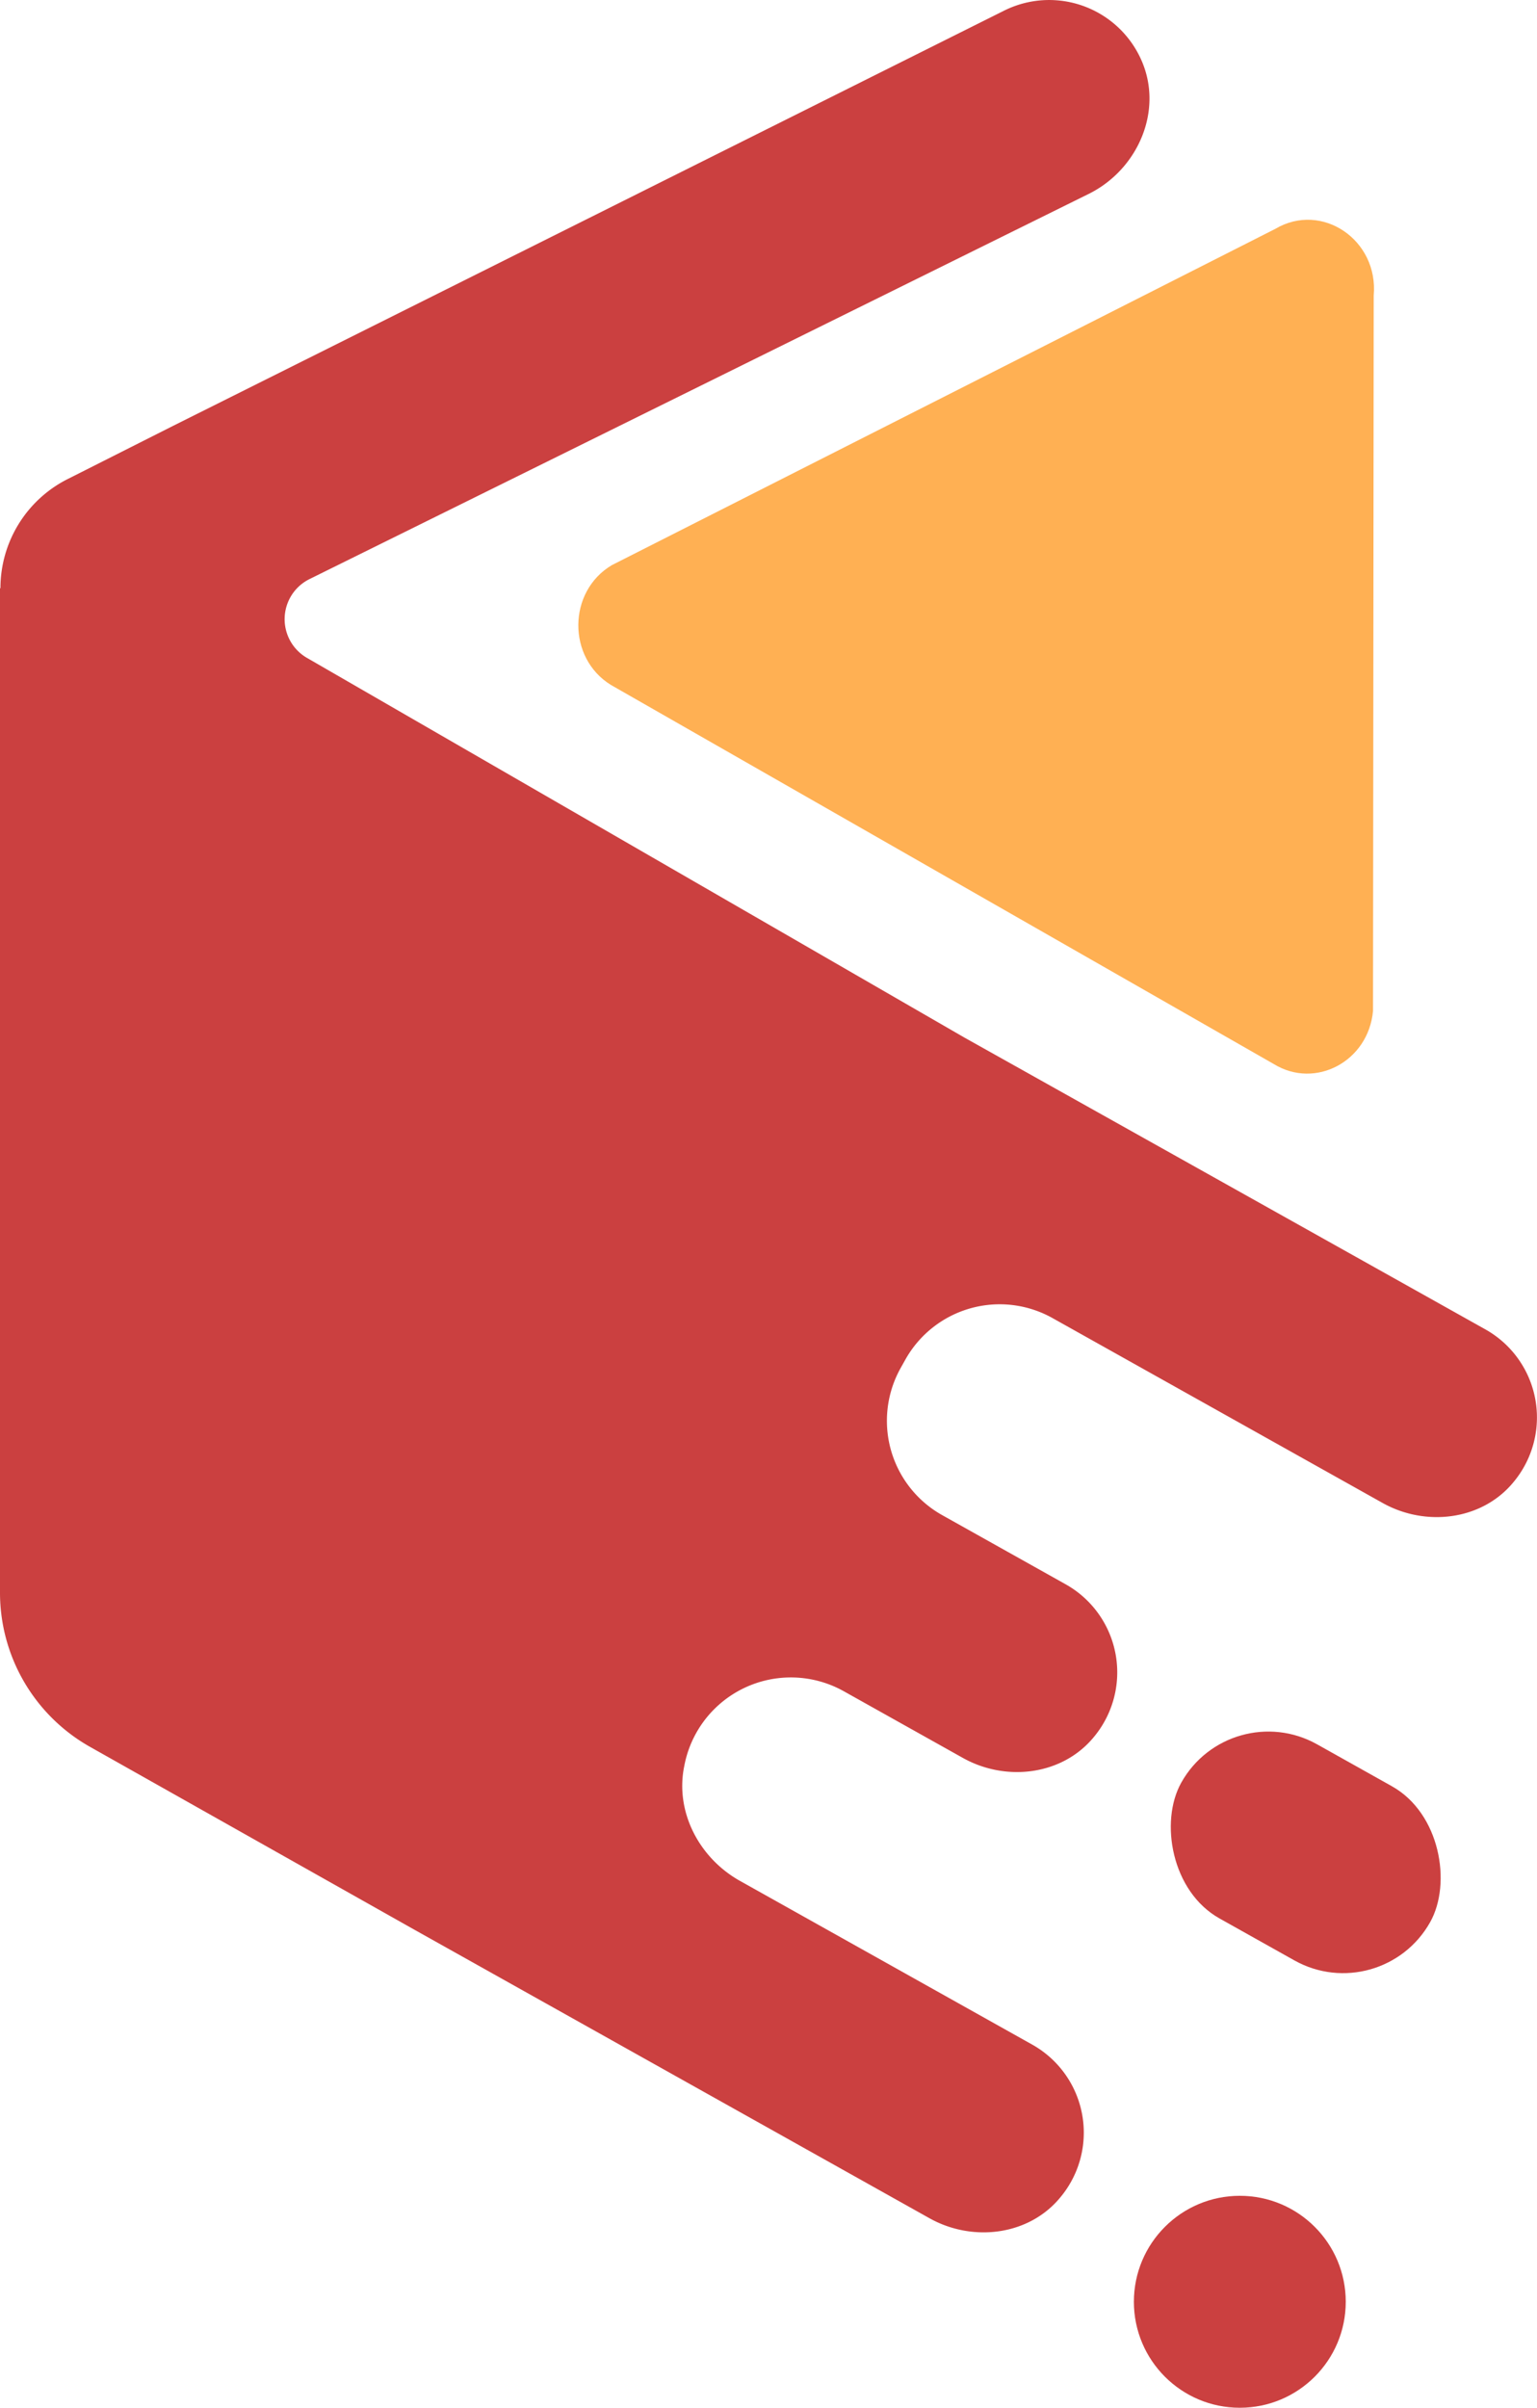
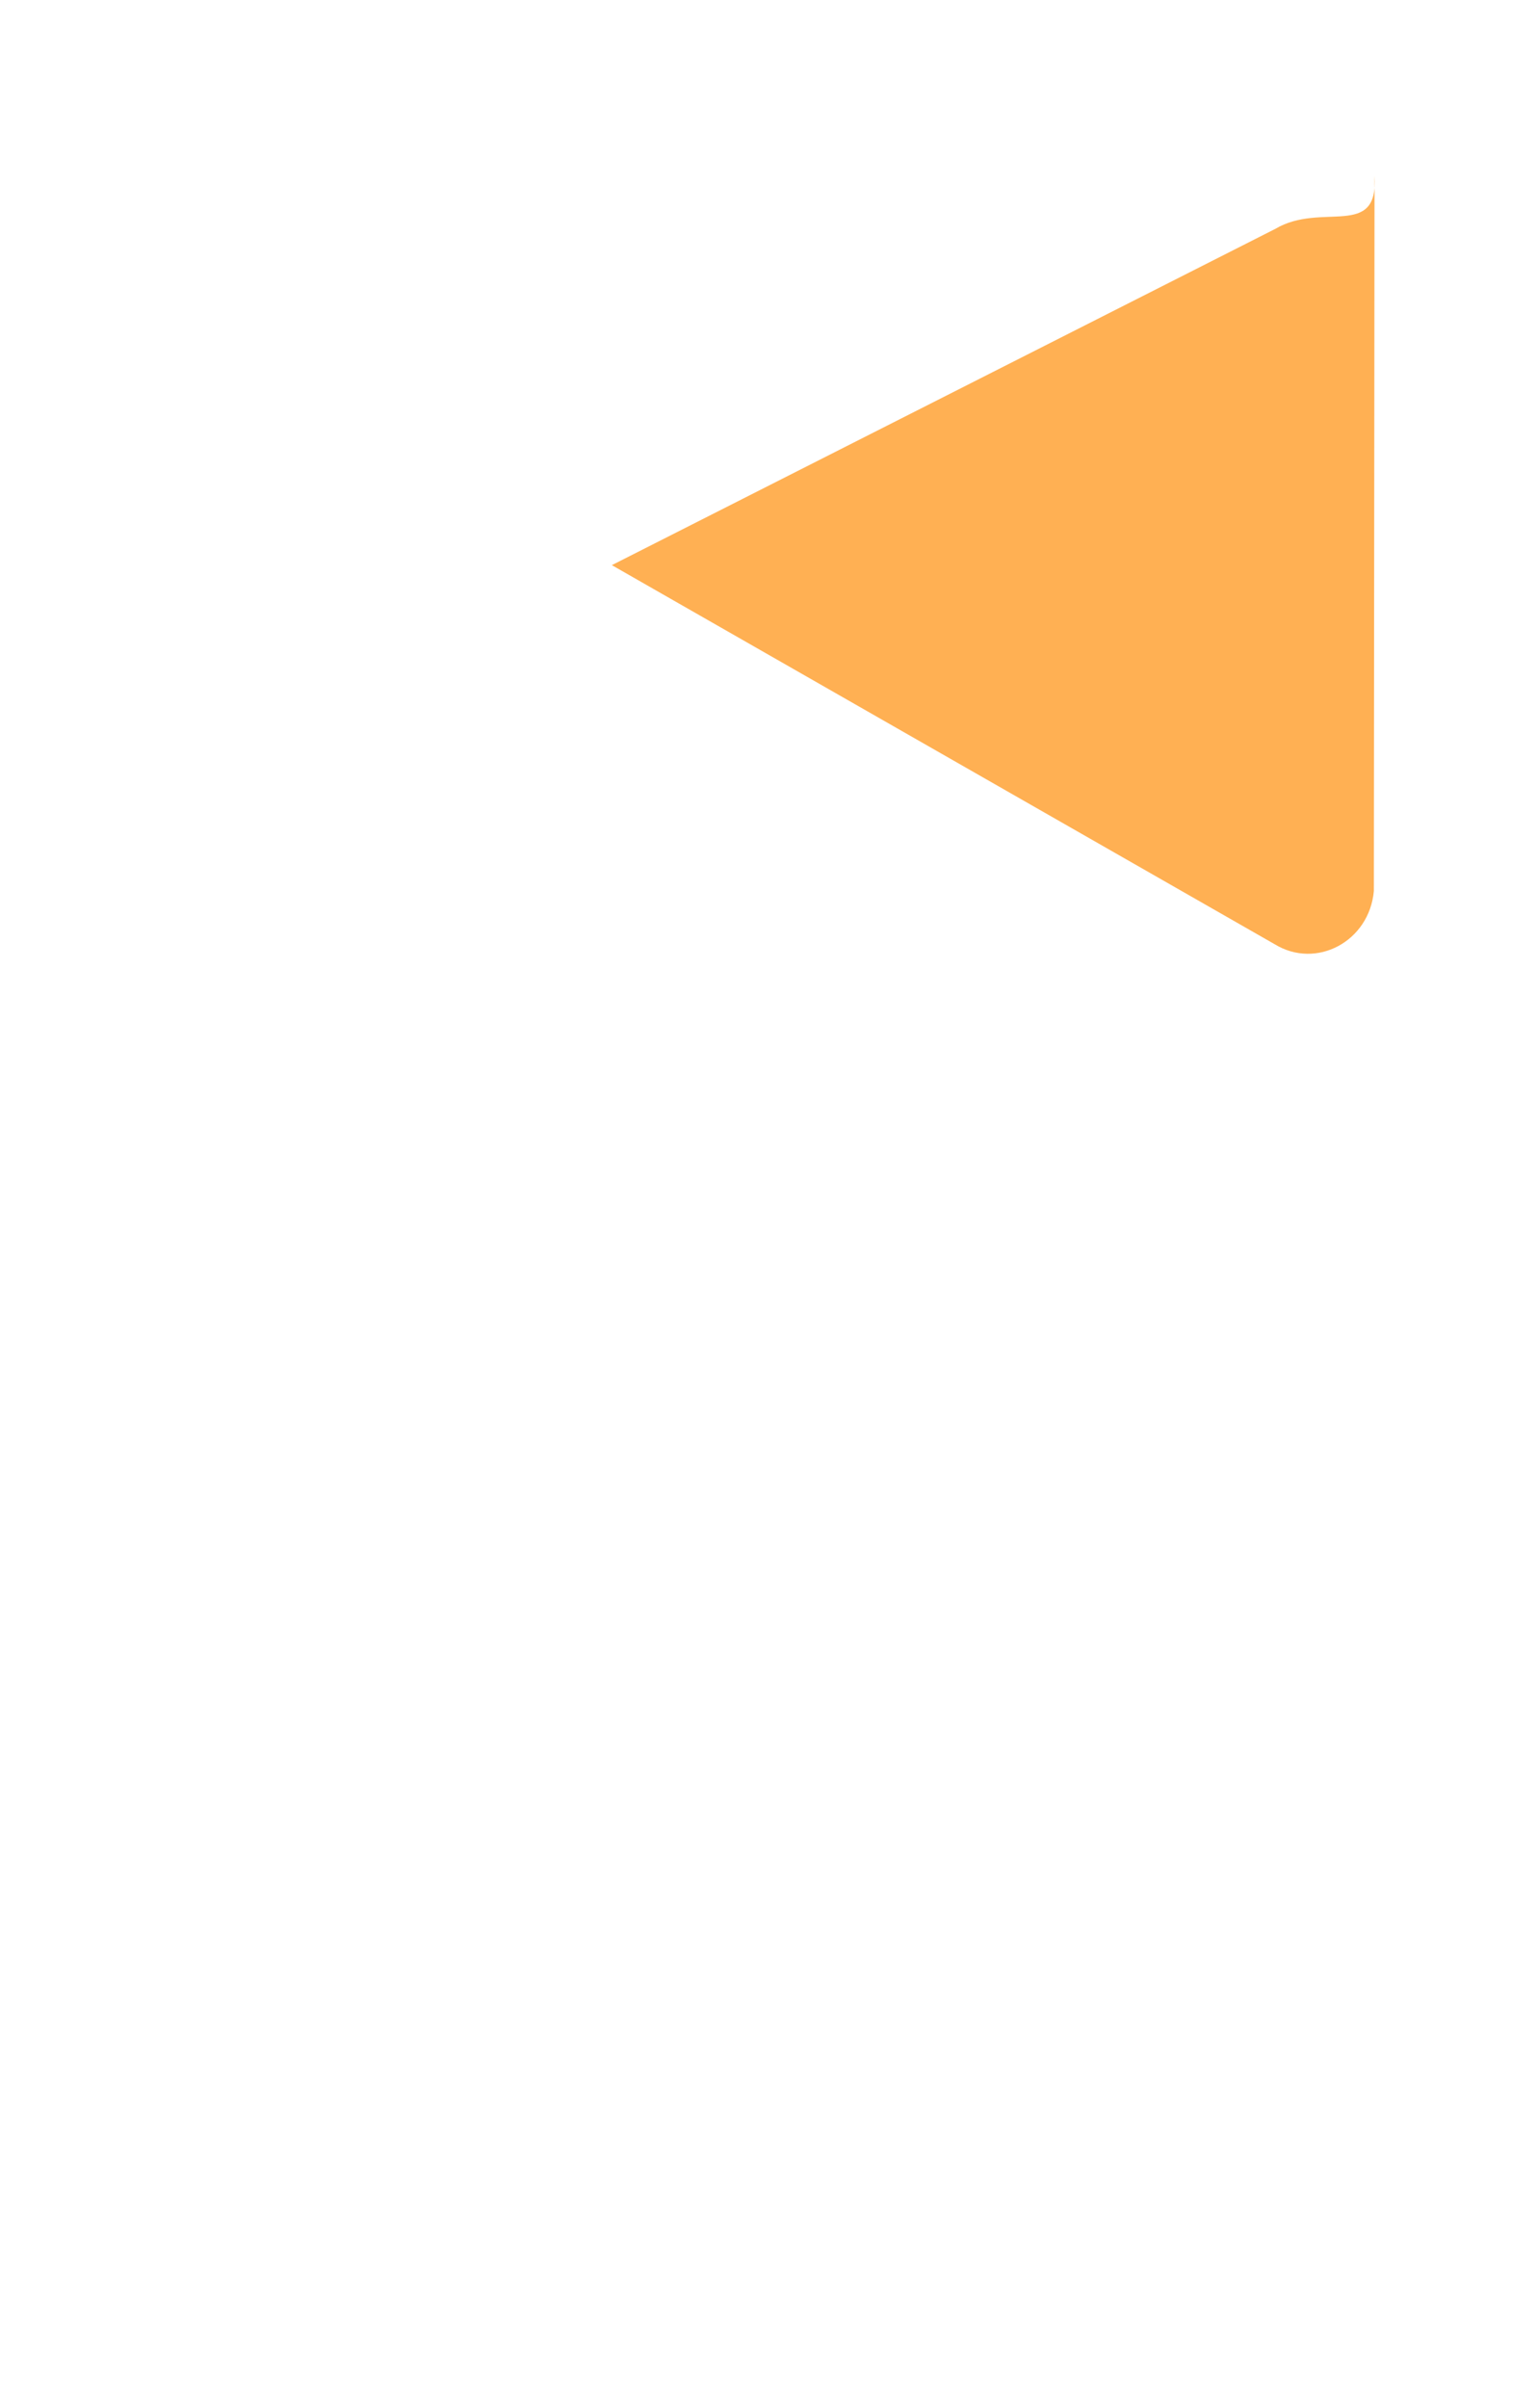
<svg xmlns="http://www.w3.org/2000/svg" width="306.551" height="480.012" viewBox="0 0 306.551 480.012">
  <defs>
    <style>.a{fill:#cb4040;}.b{fill:#ffb053;}</style>
  </defs>
  <g transform="translate(-20 43.496)">
    <g transform="translate(20 -43.496)">
-       <path class="a" d="M341.251,301.014l-85.5-47.869L237.37,242.853,106.222,167.147a8.915,8.915,0,0,1,.5-15.715L262.278,74.568C272,69.662,277.043,57.986,272.654,48.02a20.106,20.106,0,0,0-27.468-9.877L79.579,120.851l-18.8,9.485L58.5,131.482a24.363,24.363,0,0,0-13.422,21.767H44.99V353.5a35.288,35.288,0,0,0,17.96,30.741l64.386,36.282,26.411,14.788,76.609,42.892c8.606,4.823,19.831,3.48,26.1-4.134a20.122,20.122,0,0,0-5.595-30.474l-58.286-32.635c-8.154-4.567-13.018-13.826-11.094-22.978a21.625,21.625,0,0,1,31.78-14.842l23.762,13.3c8.612,4.823,19.831,3.48,26.108-4.134a20.129,20.129,0,0,0-5.595-30.474l-24.63-13.791a21.551,21.551,0,0,1-8.279-29.333l.938-1.675a21.559,21.559,0,0,1,29.339-8.279l65.835,36.858c8.606,4.823,19.831,3.48,26.1-4.134A20.122,20.122,0,0,0,341.251,301.014Z" transform="translate(-44.99 -35.985)" />
-     </g>
+       </g>
    <g transform="translate(135.34 0.315)">
-       <path class="b" d="M203.425,45.178,71.1,112.218c-8.837,5.238-8.933,18.524-.166,23.893l132.193,75.569c8.315,5.1,18.88-.558,19.789-10.589l.137-142.61C224.051,47.381,212.7,39.684,203.425,45.178Z" transform="translate(-64.41 -43.361)" />
+       <path class="b" d="M203.425,45.178,71.1,112.218l132.193,75.569c8.315,5.1,18.88-.558,19.789-10.589l.137-142.61C224.051,47.381,212.7,39.684,203.425,45.178Z" transform="translate(-64.41 -43.361)" />
    </g>
    <g transform="translate(245.904 294.57)">
      <g transform="translate(0.247 99.689)">
-         <circle class="a" cx="21.128" cy="21.128" r="21.128" />
-       </g>
+         </g>
      <g transform="translate(0 0)">
-         <rect class="a" width="56.867" height="39.772" rx="19.886" transform="matrix(-0.873, -0.489, 0.489, -0.873, 49.619, 62.485)" />
-       </g>
+         </g>
    </g>
  </g>
</svg>